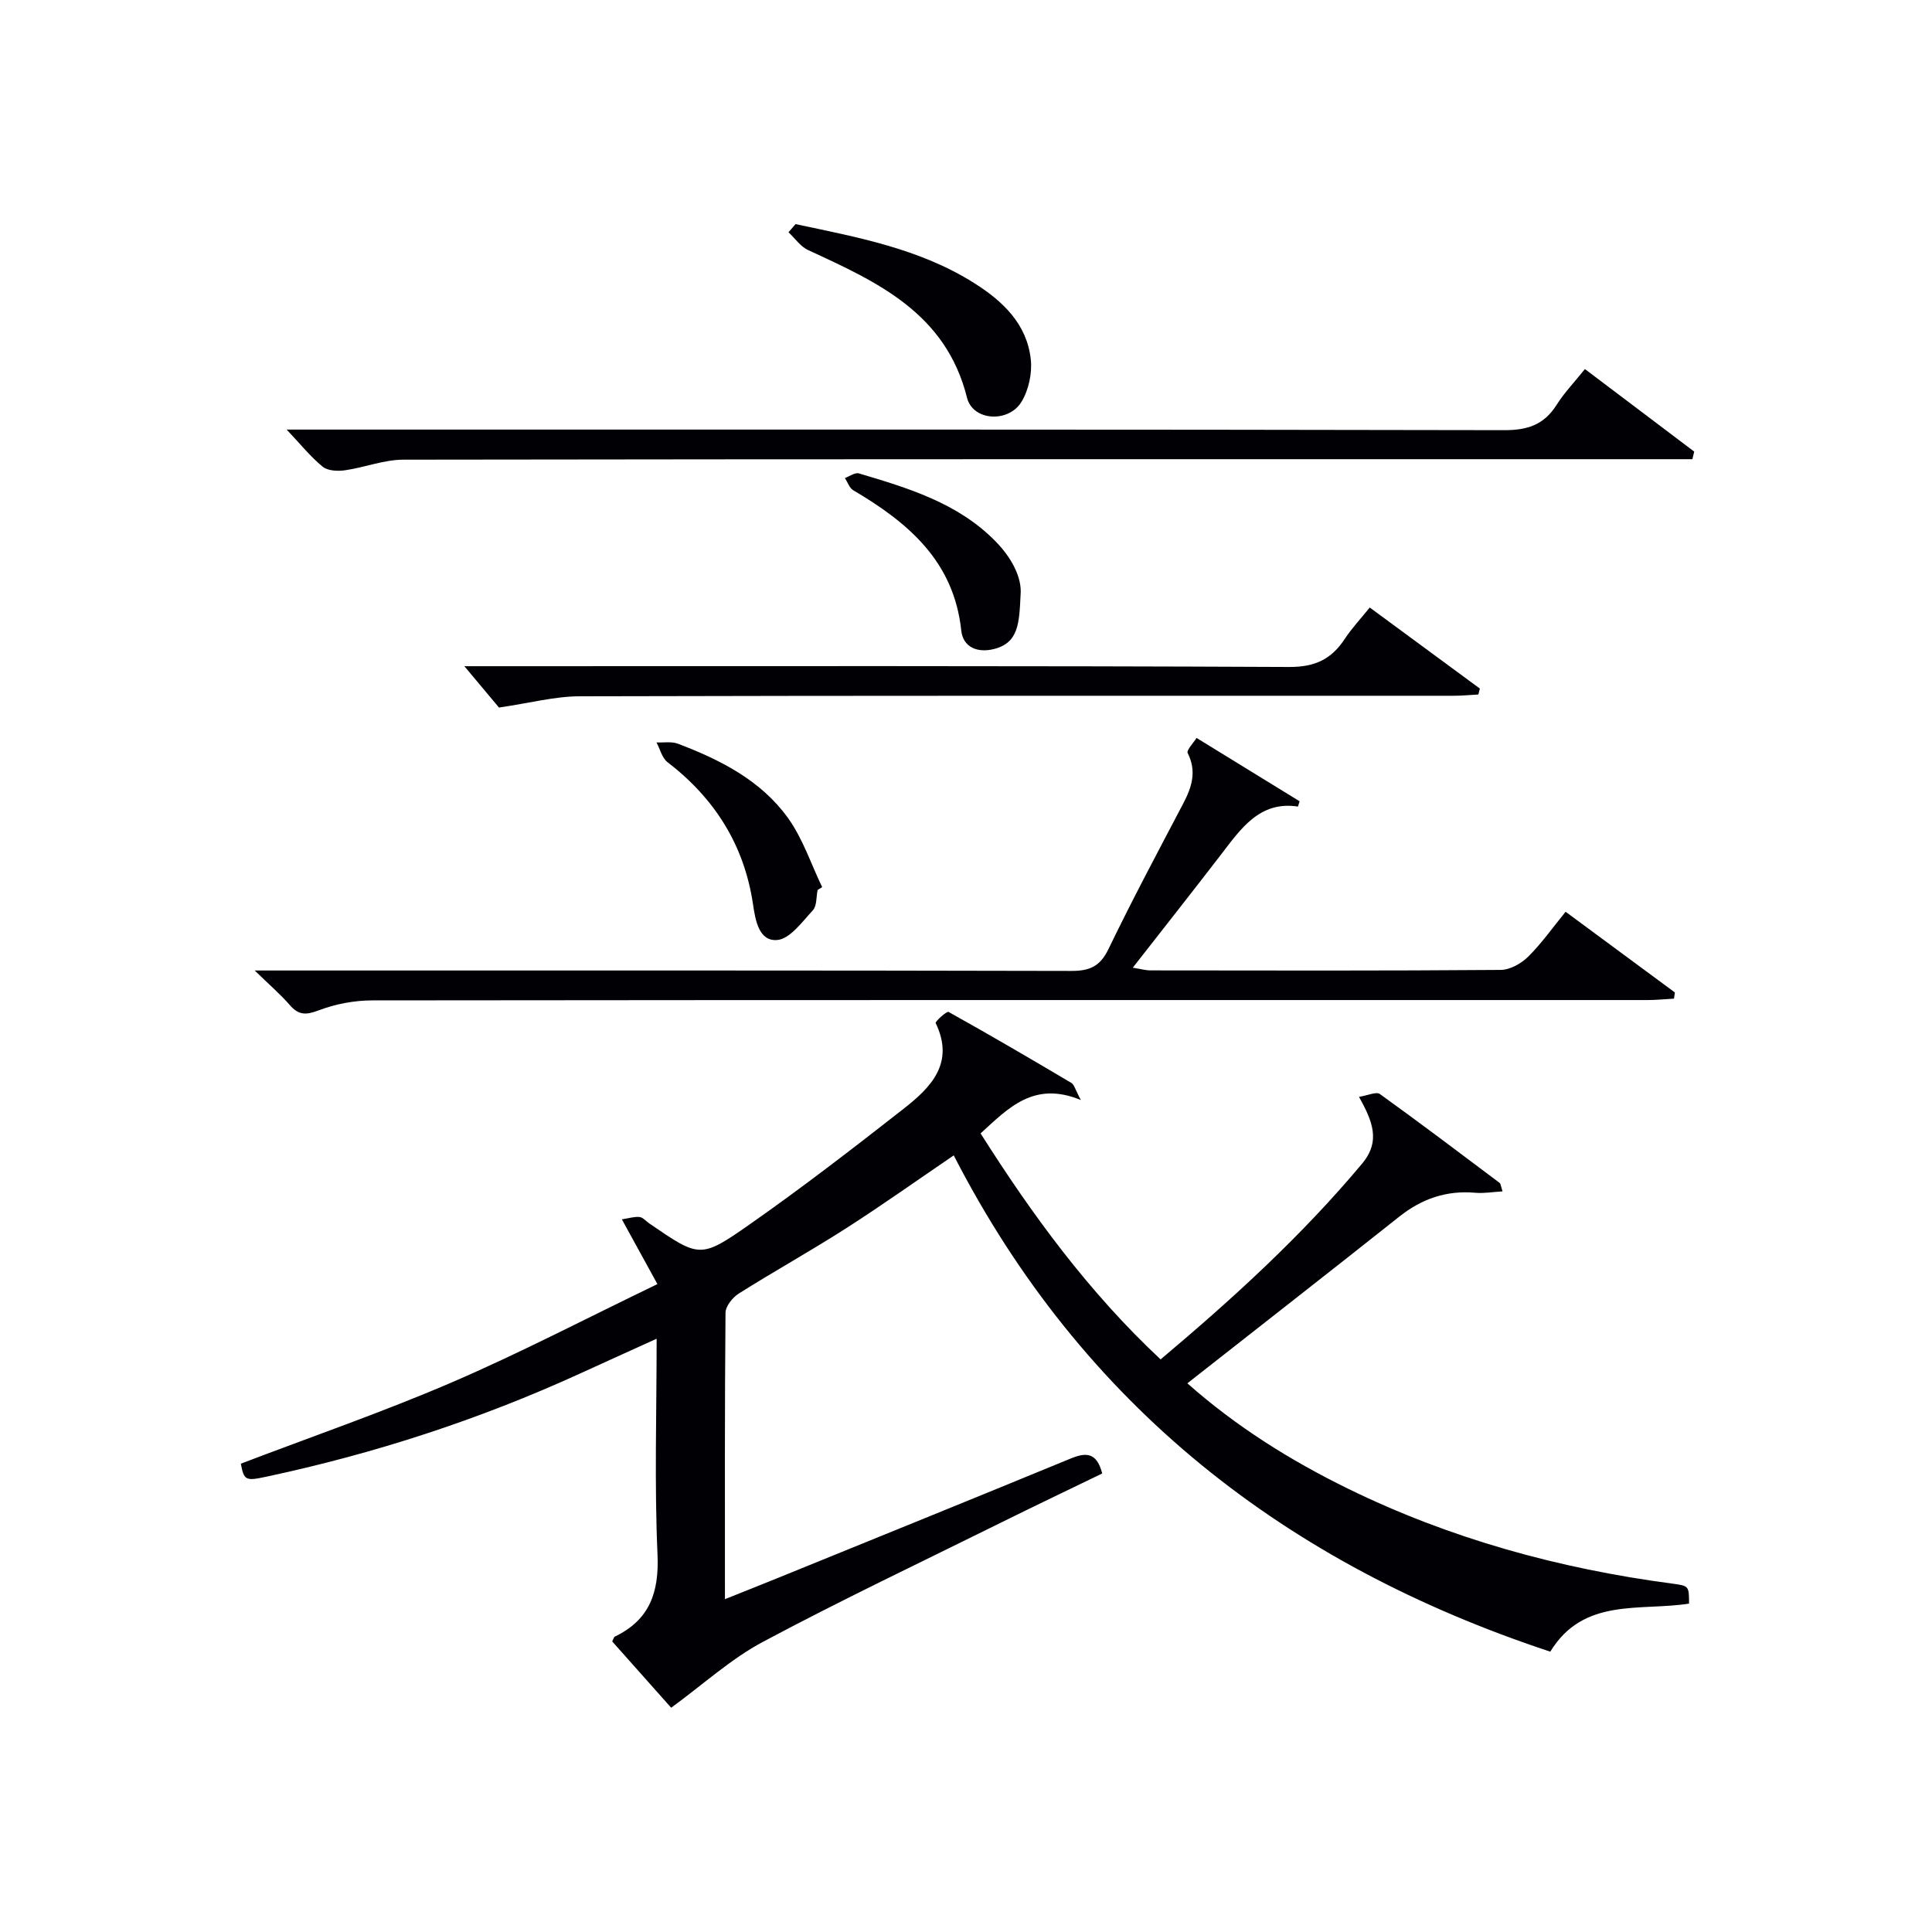
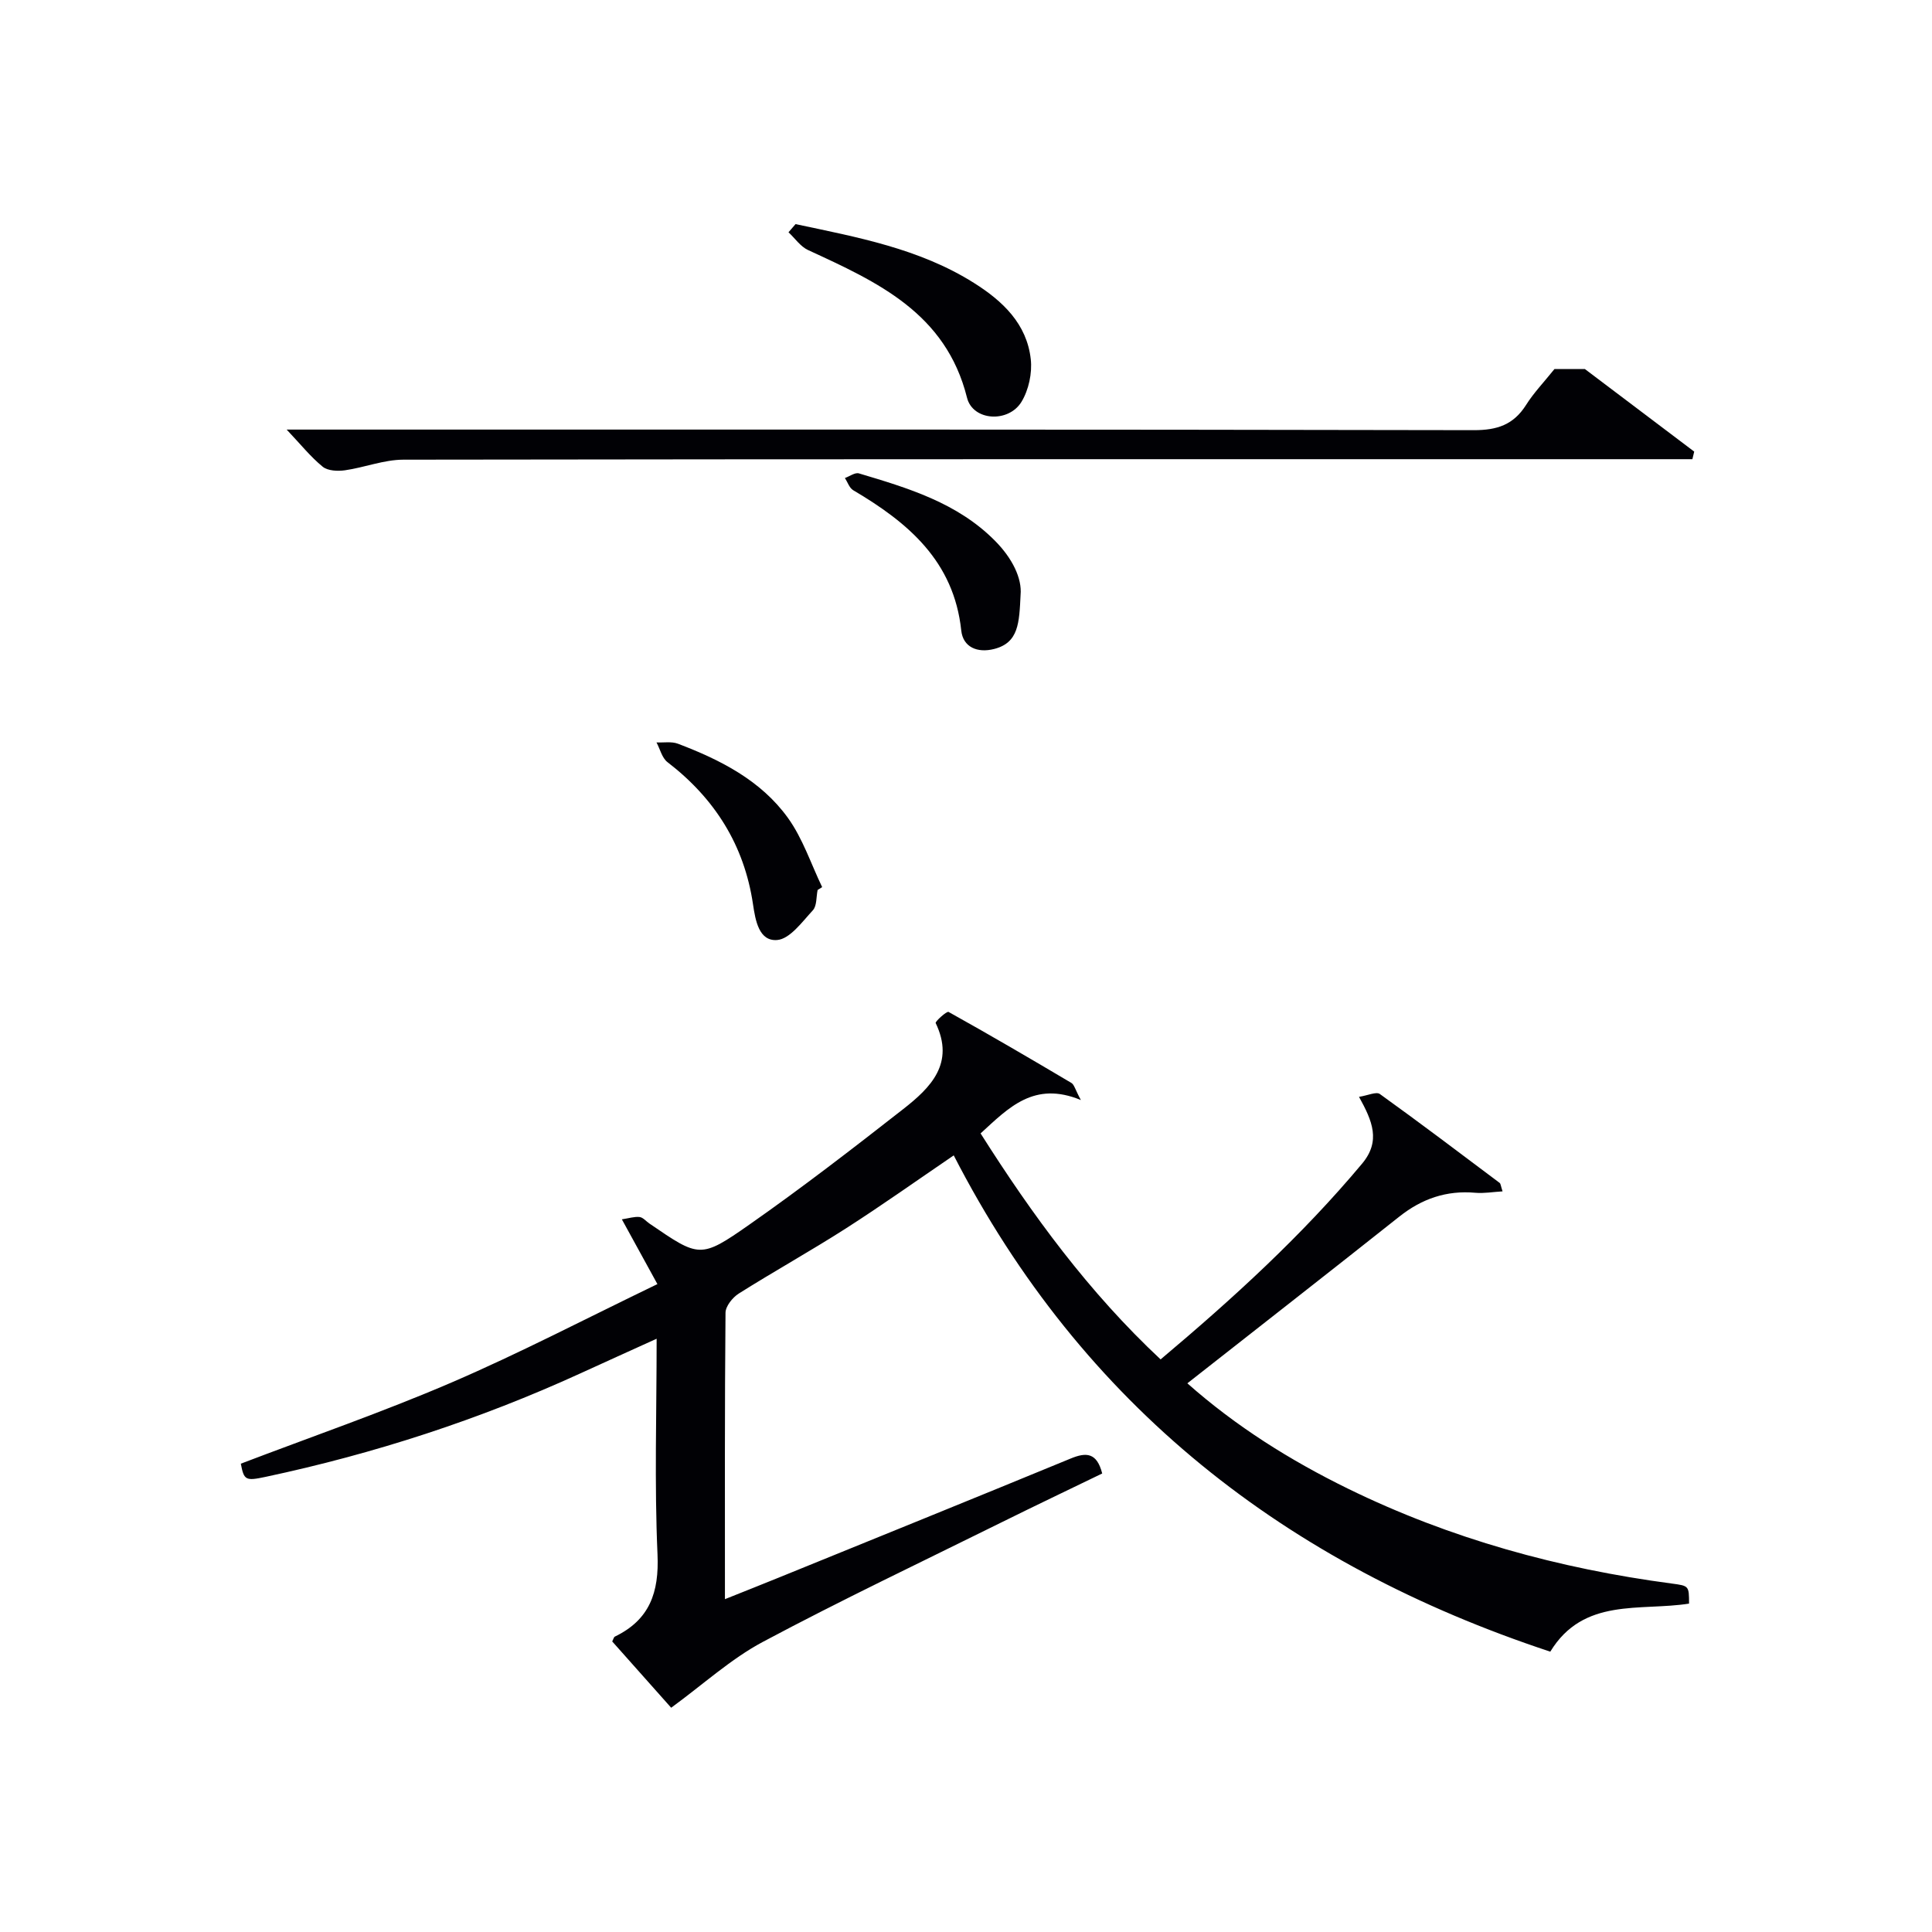
<svg xmlns="http://www.w3.org/2000/svg" enable-background="new 0 0 400 400" viewBox="0 0 400 400">
  <g fill="#010105">
    <path d="m128.75 252.45c1.47-.22 2.6-.6 3.67-.48.73.09 1.36.9 2.05 1.36 10.29 7.03 10.51 7.33 20.65.23 10.89-7.62 21.43-15.76 31.9-23.95 5.65-4.42 10.72-9.45 6.7-17.8-.14-.3 2.29-2.51 2.67-2.3 8.56 4.76 17.01 9.71 25.43 14.7.59.35.78 1.36 1.96 3.54-9.7-4-14.93 1.58-20.76 6.91 10.7 16.9 22.41 32.89 37.27 46.79 15.06-12.67 29.27-25.65 41.71-40.52 3.92-4.69 2.14-8.83-.63-13.84 1.84-.29 3.57-1.12 4.31-.59 8.36 6.01 16.58 12.23 24.81 18.41.21.16.22.59.6 1.75-2.03.12-3.86.45-5.64.29-5.96-.53-11.07 1.23-15.74 4.94-14.44 11.46-28.98 22.8-43.88 34.51 10.12 8.96 21.31 15.96 33.25 21.81 21.23 10.39 43.7 16.55 67.07 19.65 3.54.47 3.54.48 3.55 4.15-10.11 1.6-21.85-1.35-28.73 9.95-54.68-18.07-96.85-50.87-123.51-102.75-7.58 5.16-14.85 10.33-22.34 15.13-7.28 4.66-14.86 8.87-22.17 13.48-1.28.81-2.73 2.62-2.74 3.97-.18 19.49-.12 38.98-.12 59.3 4.03-1.61 7.61-3.03 11.18-4.48 20.15-8.2 40.31-16.36 60.41-24.64 3.19-1.32 5.41-1.27 6.52 3.1-6.87 3.33-13.89 6.67-20.85 10.12-16.52 8.18-33.19 16.09-49.44 24.76-6.59 3.52-12.27 8.74-18.95 13.62-3.51-3.94-7.88-8.86-12.21-13.73.25-.47.33-.89.55-1 7.2-3.48 9.18-9.13 8.83-17.02-.65-14.62-.18-29.28-.18-44.65-5.61 2.55-10.7 4.84-15.78 7.17-20.93 9.57-42.68 16.64-65.19 21.43-4.14.88-4.47.7-5.12-2.73 14.61-5.58 29.36-10.67 43.65-16.82 14.15-6.09 27.85-13.25 42.6-20.36-2.58-4.7-4.69-8.55-7.36-13.41z" />
-     <path d="m268.72 166.99c-7.93-1.21-11.81 4.59-16 10.04-5.88 7.64-11.85 15.21-18.19 23.32 1.6.25 2.64.56 3.67.56 24.17.03 48.33.09 72.5-.1 1.94-.01 4.27-1.33 5.71-2.76 2.8-2.78 5.1-6.06 7.73-9.28 7.74 5.72 15.19 11.22 22.63 16.71-.06.43-.13.85-.19 1.28-1.83.1-3.65.29-5.48.29-88 0-175.99-.03-263.99.07-3.73 0-7.65.74-11.12 2.06-2.63 1-4.16 1.03-5.99-1.09-1.92-2.22-4.18-4.15-7.27-7.16h6.55c54.16 0 108.33-.04 162.49.09 3.79.01 5.97-.9 7.71-4.49 4.91-10.18 10.24-20.16 15.5-30.18 1.79-3.4 2.82-6.66.92-10.43-.3-.59 1.17-2.07 1.83-3.14 7.11 4.37 14.23 8.73 21.33 13.11.03.02-.09.3-.34 1.1z" />
-     <path d="m328.14 76.41c7.89 5.95 15.26 11.52 22.63 17.09-.13.52-.26 1.04-.38 1.57-2.37 0-4.74 0-7.1 0-86.6 0-173.19-.03-259.79.1-4.03.01-8.03 1.62-12.09 2.2-1.5.21-3.54.12-4.6-.74-2.51-2.05-4.58-4.65-7.46-7.69h6.31c81.93 0 163.87-.05 245.8.12 4.84.01 8.21-1.13 10.8-5.21 1.57-2.5 3.66-4.67 5.88-7.44z" />
-     <path d="m103.31 146.49c-1.66-1.98-4.33-5.17-7.17-8.56h4.29c55.49 0 110.99-.1 166.48.16 5.35.02 8.73-1.6 11.5-5.8 1.45-2.21 3.29-4.16 5.18-6.51 7.68 5.65 15.24 11.22 22.8 16.78-.1.41-.2.82-.31 1.23-1.7.09-3.4.26-5.1.26-60.33.01-120.65-.05-180.98.11-5.17.01-10.33 1.41-16.69 2.33z" />
+     <path d="m328.14 76.41c7.89 5.95 15.26 11.52 22.63 17.09-.13.52-.26 1.04-.38 1.57-2.37 0-4.74 0-7.1 0-86.6 0-173.19-.03-259.79.1-4.03.01-8.03 1.62-12.09 2.2-1.5.21-3.54.12-4.6-.74-2.51-2.05-4.58-4.65-7.46-7.69c81.93 0 163.87-.05 245.8.12 4.84.01 8.21-1.13 10.8-5.21 1.57-2.5 3.66-4.67 5.88-7.44z" />
    <path d="m164.71 46.4c12.75 2.71 25.62 5.05 36.94 12.18 5.94 3.74 10.95 8.46 11.76 15.8.32 2.87-.43 6.36-1.92 8.81-2.7 4.42-10.08 3.97-11.28-.85-4.39-17.56-18.59-23.97-32.91-30.57-1.58-.73-2.71-2.43-4.05-3.68.49-.56.98-1.13 1.46-1.69z" />
    <path d="m169.28 184.26c-.3 1.43-.14 3.29-.99 4.21-2.22 2.4-4.76 5.95-7.4 6.15-3.75.29-4.49-4.03-4.99-7.41-1.82-12.26-7.93-21.91-17.71-29.42-1.13-.87-1.53-2.7-2.27-4.08 1.49.07 3.12-.23 4.44.27 8.77 3.33 17.16 7.58 22.76 15.34 3.08 4.27 4.78 9.53 7.1 14.35-.32.19-.63.39-.94.59z" />
    <path d="m211.3 123.16c-.28 5.82-.39 9.9-5.46 11.2-3.51.9-6.45-.39-6.82-3.8-1.53-14.4-11.02-22.37-22.38-29.07-.79-.47-1.15-1.66-1.71-2.52.98-.35 2.1-1.2 2.9-.96 10.18 3.04 20.38 6.08 28.18 13.96 3.59 3.62 5.61 7.77 5.29 11.19z" />
  </g>
</svg>